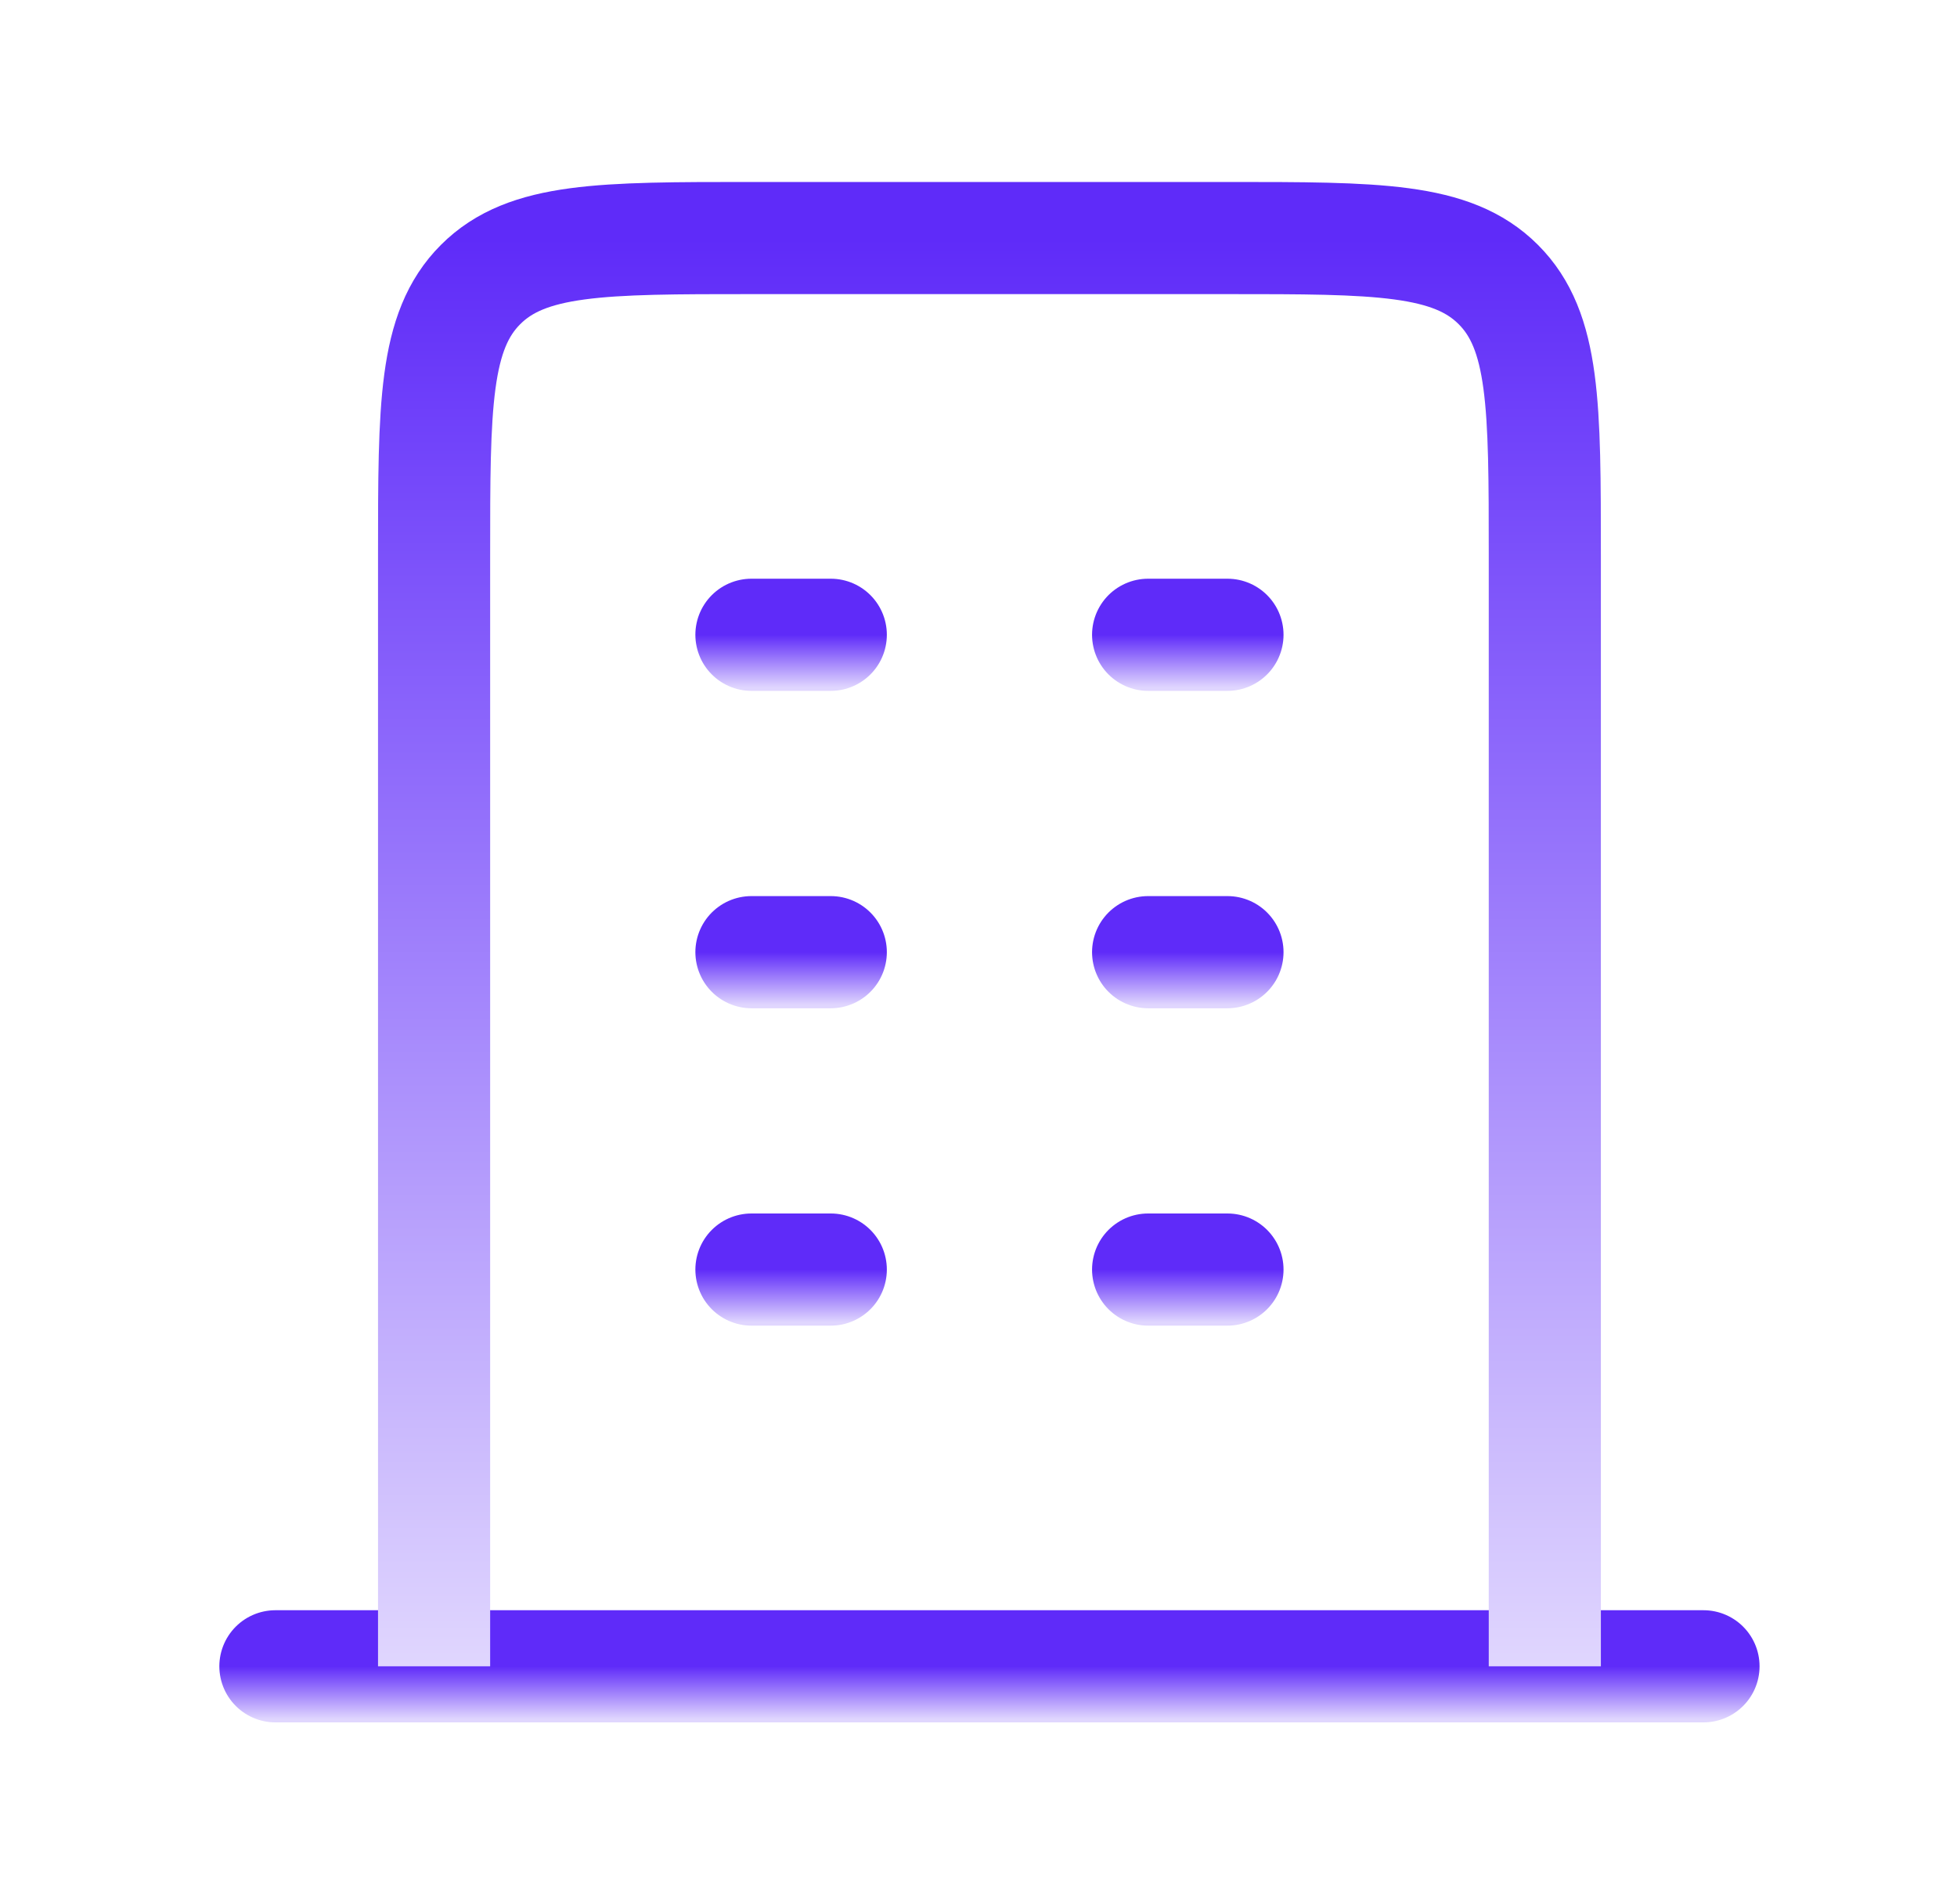
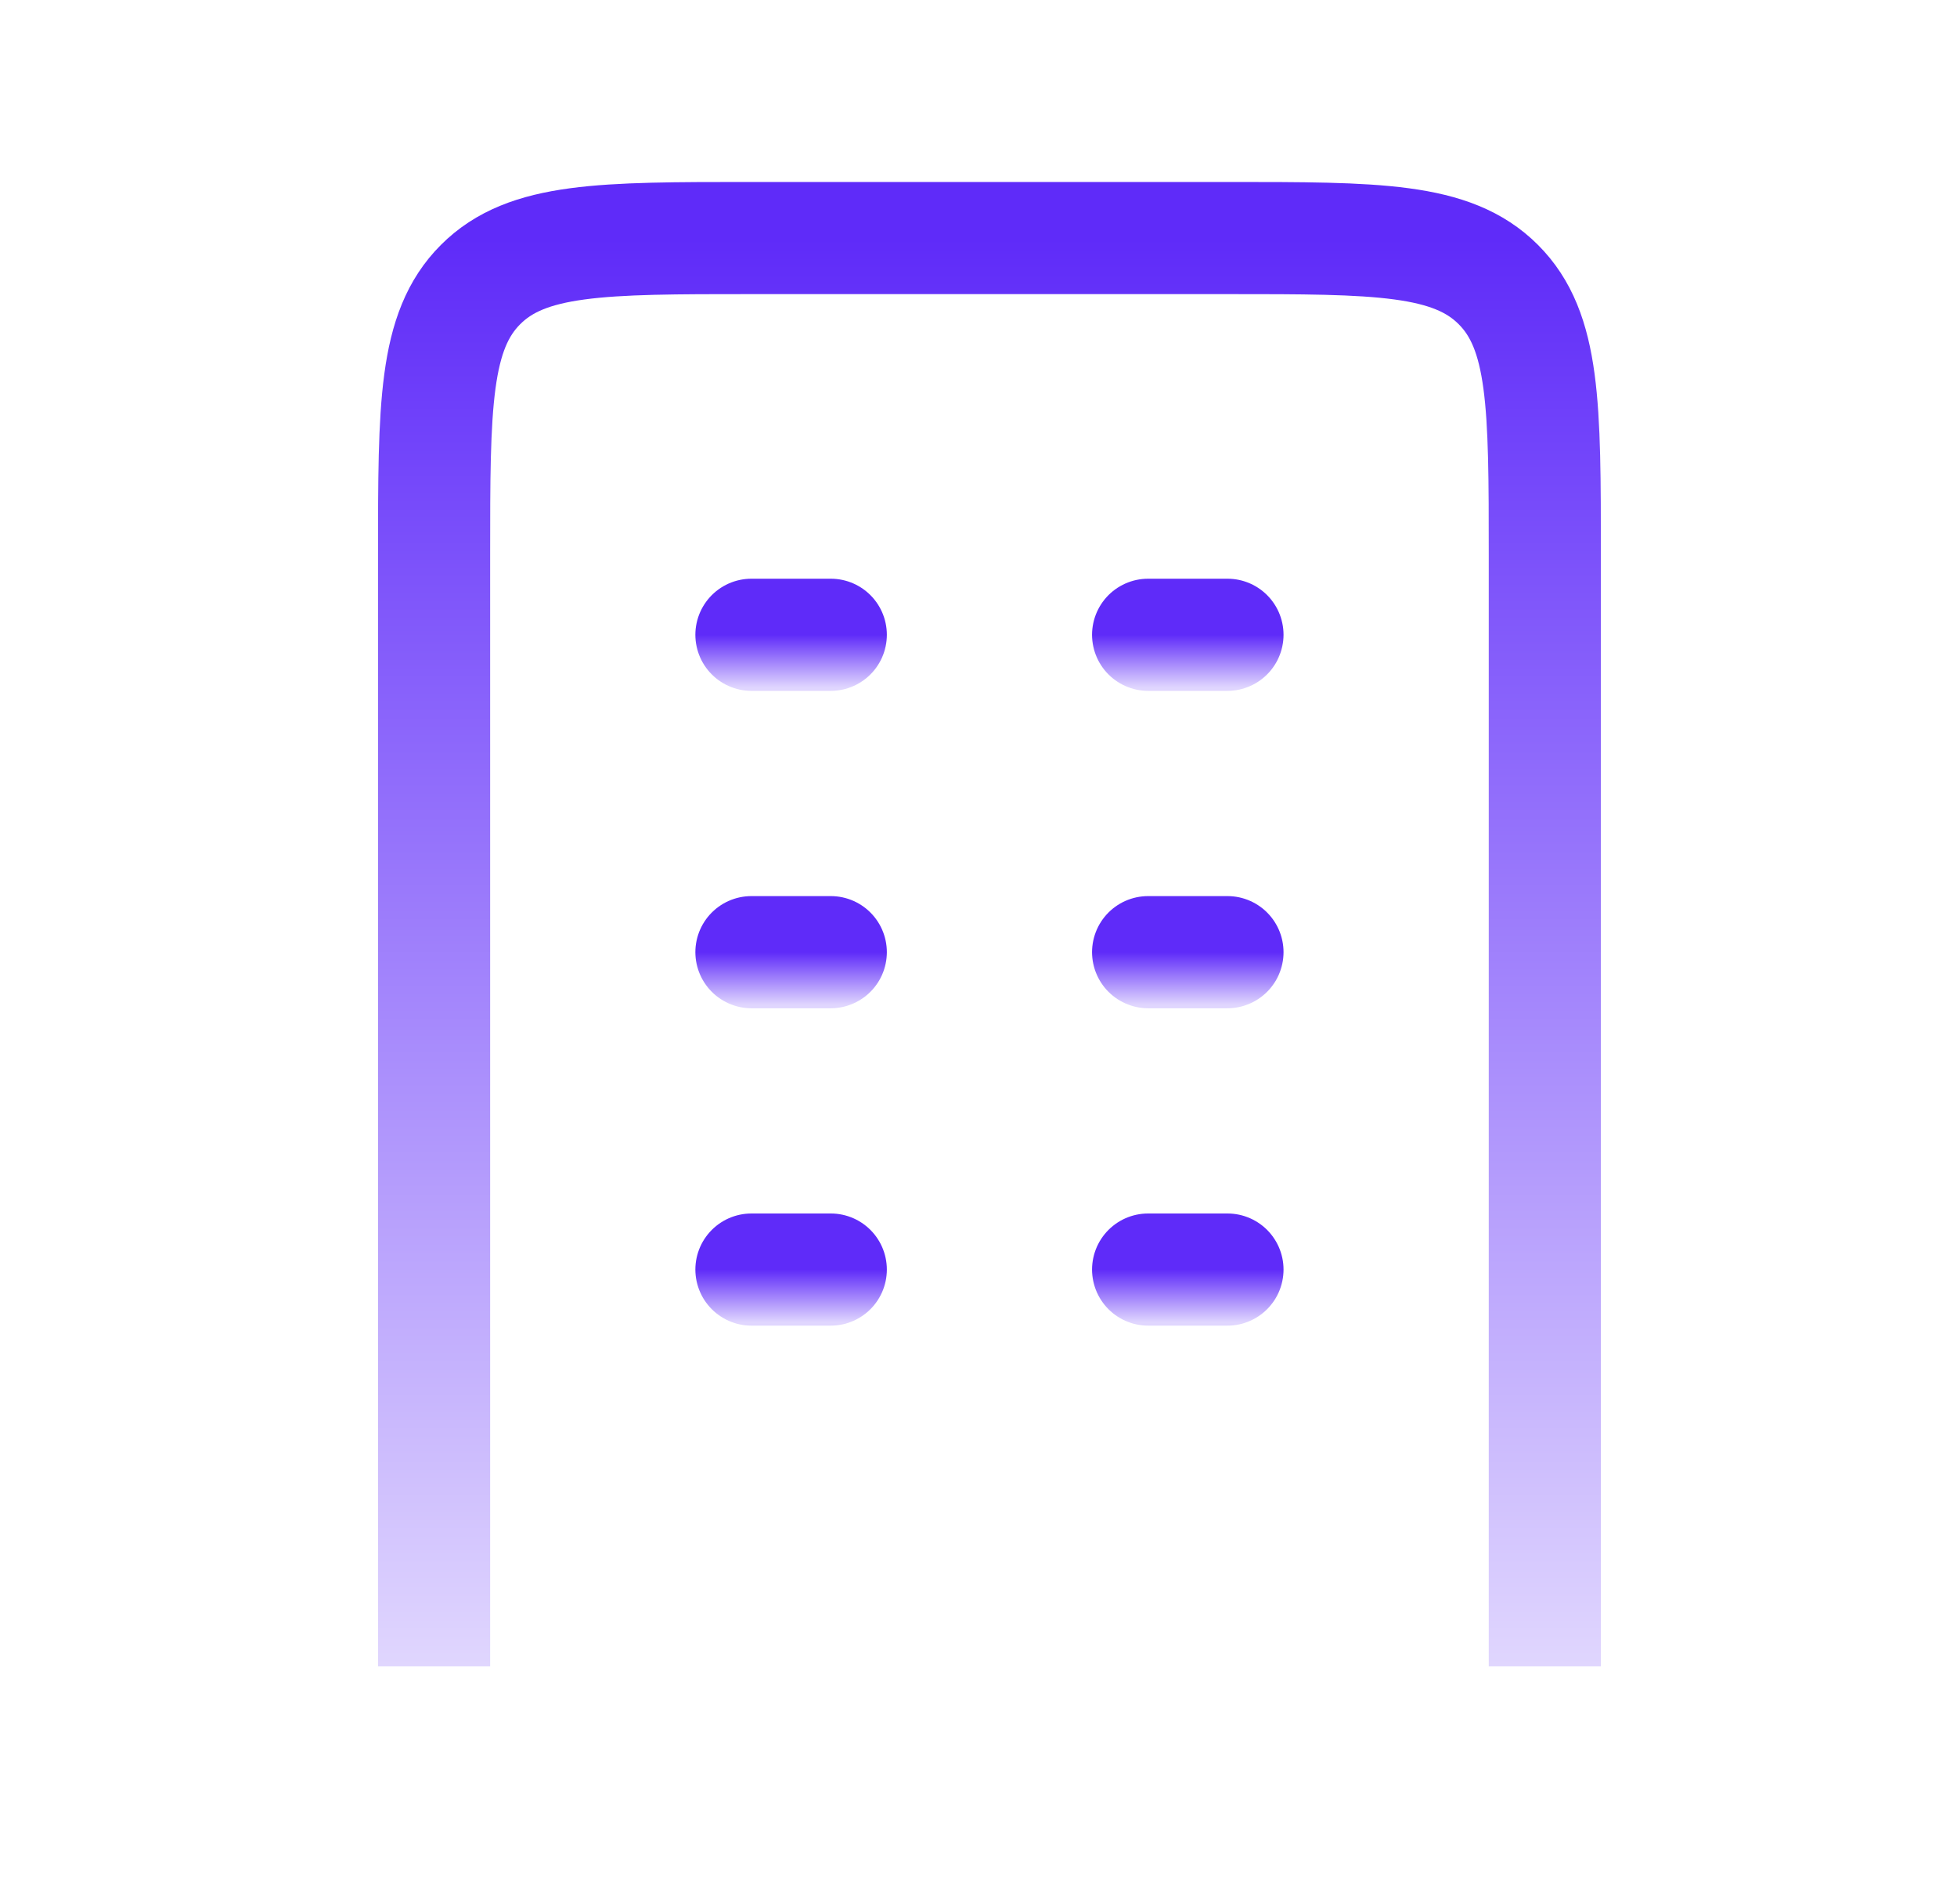
<svg xmlns="http://www.w3.org/2000/svg" width="37" height="36" viewBox="0 0 37 36" fill="none">
-   <path d="M5.207 31.5H32.207" stroke="url(#paint0_linear_753_7416)" stroke-width="2.12" stroke-linecap="round" stroke-linejoin="round" />
  <path d="M29.207 31.5V22.5V10.5C29.207 7.672 29.207 6.257 28.328 5.379C27.45 4.5 26.035 4.5 23.207 4.5H18.707H14.207C11.379 4.5 9.964 4.5 9.086 5.379C8.207 6.257 8.207 7.672 8.207 10.5V22.5V31.5" stroke="url(#paint1_linear_753_7416)" stroke-width="2.12" stroke-linejoin="round" />
  <path d="M14.207 12H15.707" stroke="url(#paint2_linear_753_7416)" stroke-width="2.12" stroke-linecap="round" stroke-linejoin="round" />
  <path d="M14.207 18H15.707" stroke="url(#paint3_linear_753_7416)" stroke-width="2.12" stroke-linecap="round" stroke-linejoin="round" />
  <path d="M14.207 24H15.707" stroke="url(#paint4_linear_753_7416)" stroke-width="2.12" stroke-linecap="round" stroke-linejoin="round" />
  <path d="M21.707 12H23.207" stroke="url(#paint5_linear_753_7416)" stroke-width="2.12" stroke-linecap="round" stroke-linejoin="round" />
  <path d="M21.707 18H23.207" stroke="url(#paint6_linear_753_7416)" stroke-width="2.12" stroke-linecap="round" stroke-linejoin="round" />
  <path d="M21.707 24H23.207" stroke="url(#paint7_linear_753_7416)" stroke-width="2.12" stroke-linecap="round" stroke-linejoin="round" />
  <defs>
    <linearGradient id="paint0_linear_753_7416" x1="18.707" y1="31.5" x2="18.707" y2="32.5" gradientUnits="userSpaceOnUse">
      <stop stop-color="#5F2BF9" />
      <stop offset="1" stop-color="#E0D6FE" />
    </linearGradient>
    <linearGradient id="paint1_linear_753_7416" x1="18.707" y1="4.5" x2="18.707" y2="31.5" gradientUnits="userSpaceOnUse">
      <stop stop-color="#5F2BF9" />
      <stop offset="1" stop-color="#E0D6FE" />
    </linearGradient>
    <linearGradient id="paint2_linear_753_7416" x1="14.957" y1="12" x2="14.957" y2="13" gradientUnits="userSpaceOnUse">
      <stop stop-color="#5F2BF9" />
      <stop offset="1" stop-color="#E0D6FE" />
    </linearGradient>
    <linearGradient id="paint3_linear_753_7416" x1="14.957" y1="18" x2="14.957" y2="19" gradientUnits="userSpaceOnUse">
      <stop stop-color="#5F2BF9" />
      <stop offset="1" stop-color="#E0D6FE" />
    </linearGradient>
    <linearGradient id="paint4_linear_753_7416" x1="14.957" y1="24" x2="14.957" y2="25" gradientUnits="userSpaceOnUse">
      <stop stop-color="#5F2BF9" />
      <stop offset="1" stop-color="#E0D6FE" />
    </linearGradient>
    <linearGradient id="paint5_linear_753_7416" x1="22.457" y1="12" x2="22.457" y2="13" gradientUnits="userSpaceOnUse">
      <stop stop-color="#5F2BF9" />
      <stop offset="1" stop-color="#E0D6FE" />
    </linearGradient>
    <linearGradient id="paint6_linear_753_7416" x1="22.457" y1="18" x2="22.457" y2="19" gradientUnits="userSpaceOnUse">
      <stop stop-color="#5F2BF9" />
      <stop offset="1" stop-color="#E0D6FE" />
    </linearGradient>
    <linearGradient id="paint7_linear_753_7416" x1="22.457" y1="24" x2="22.457" y2="25" gradientUnits="userSpaceOnUse">
      <stop stop-color="#5F2BF9" />
      <stop offset="1" stop-color="#E0D6FE" />
    </linearGradient>
  </defs>
</svg>